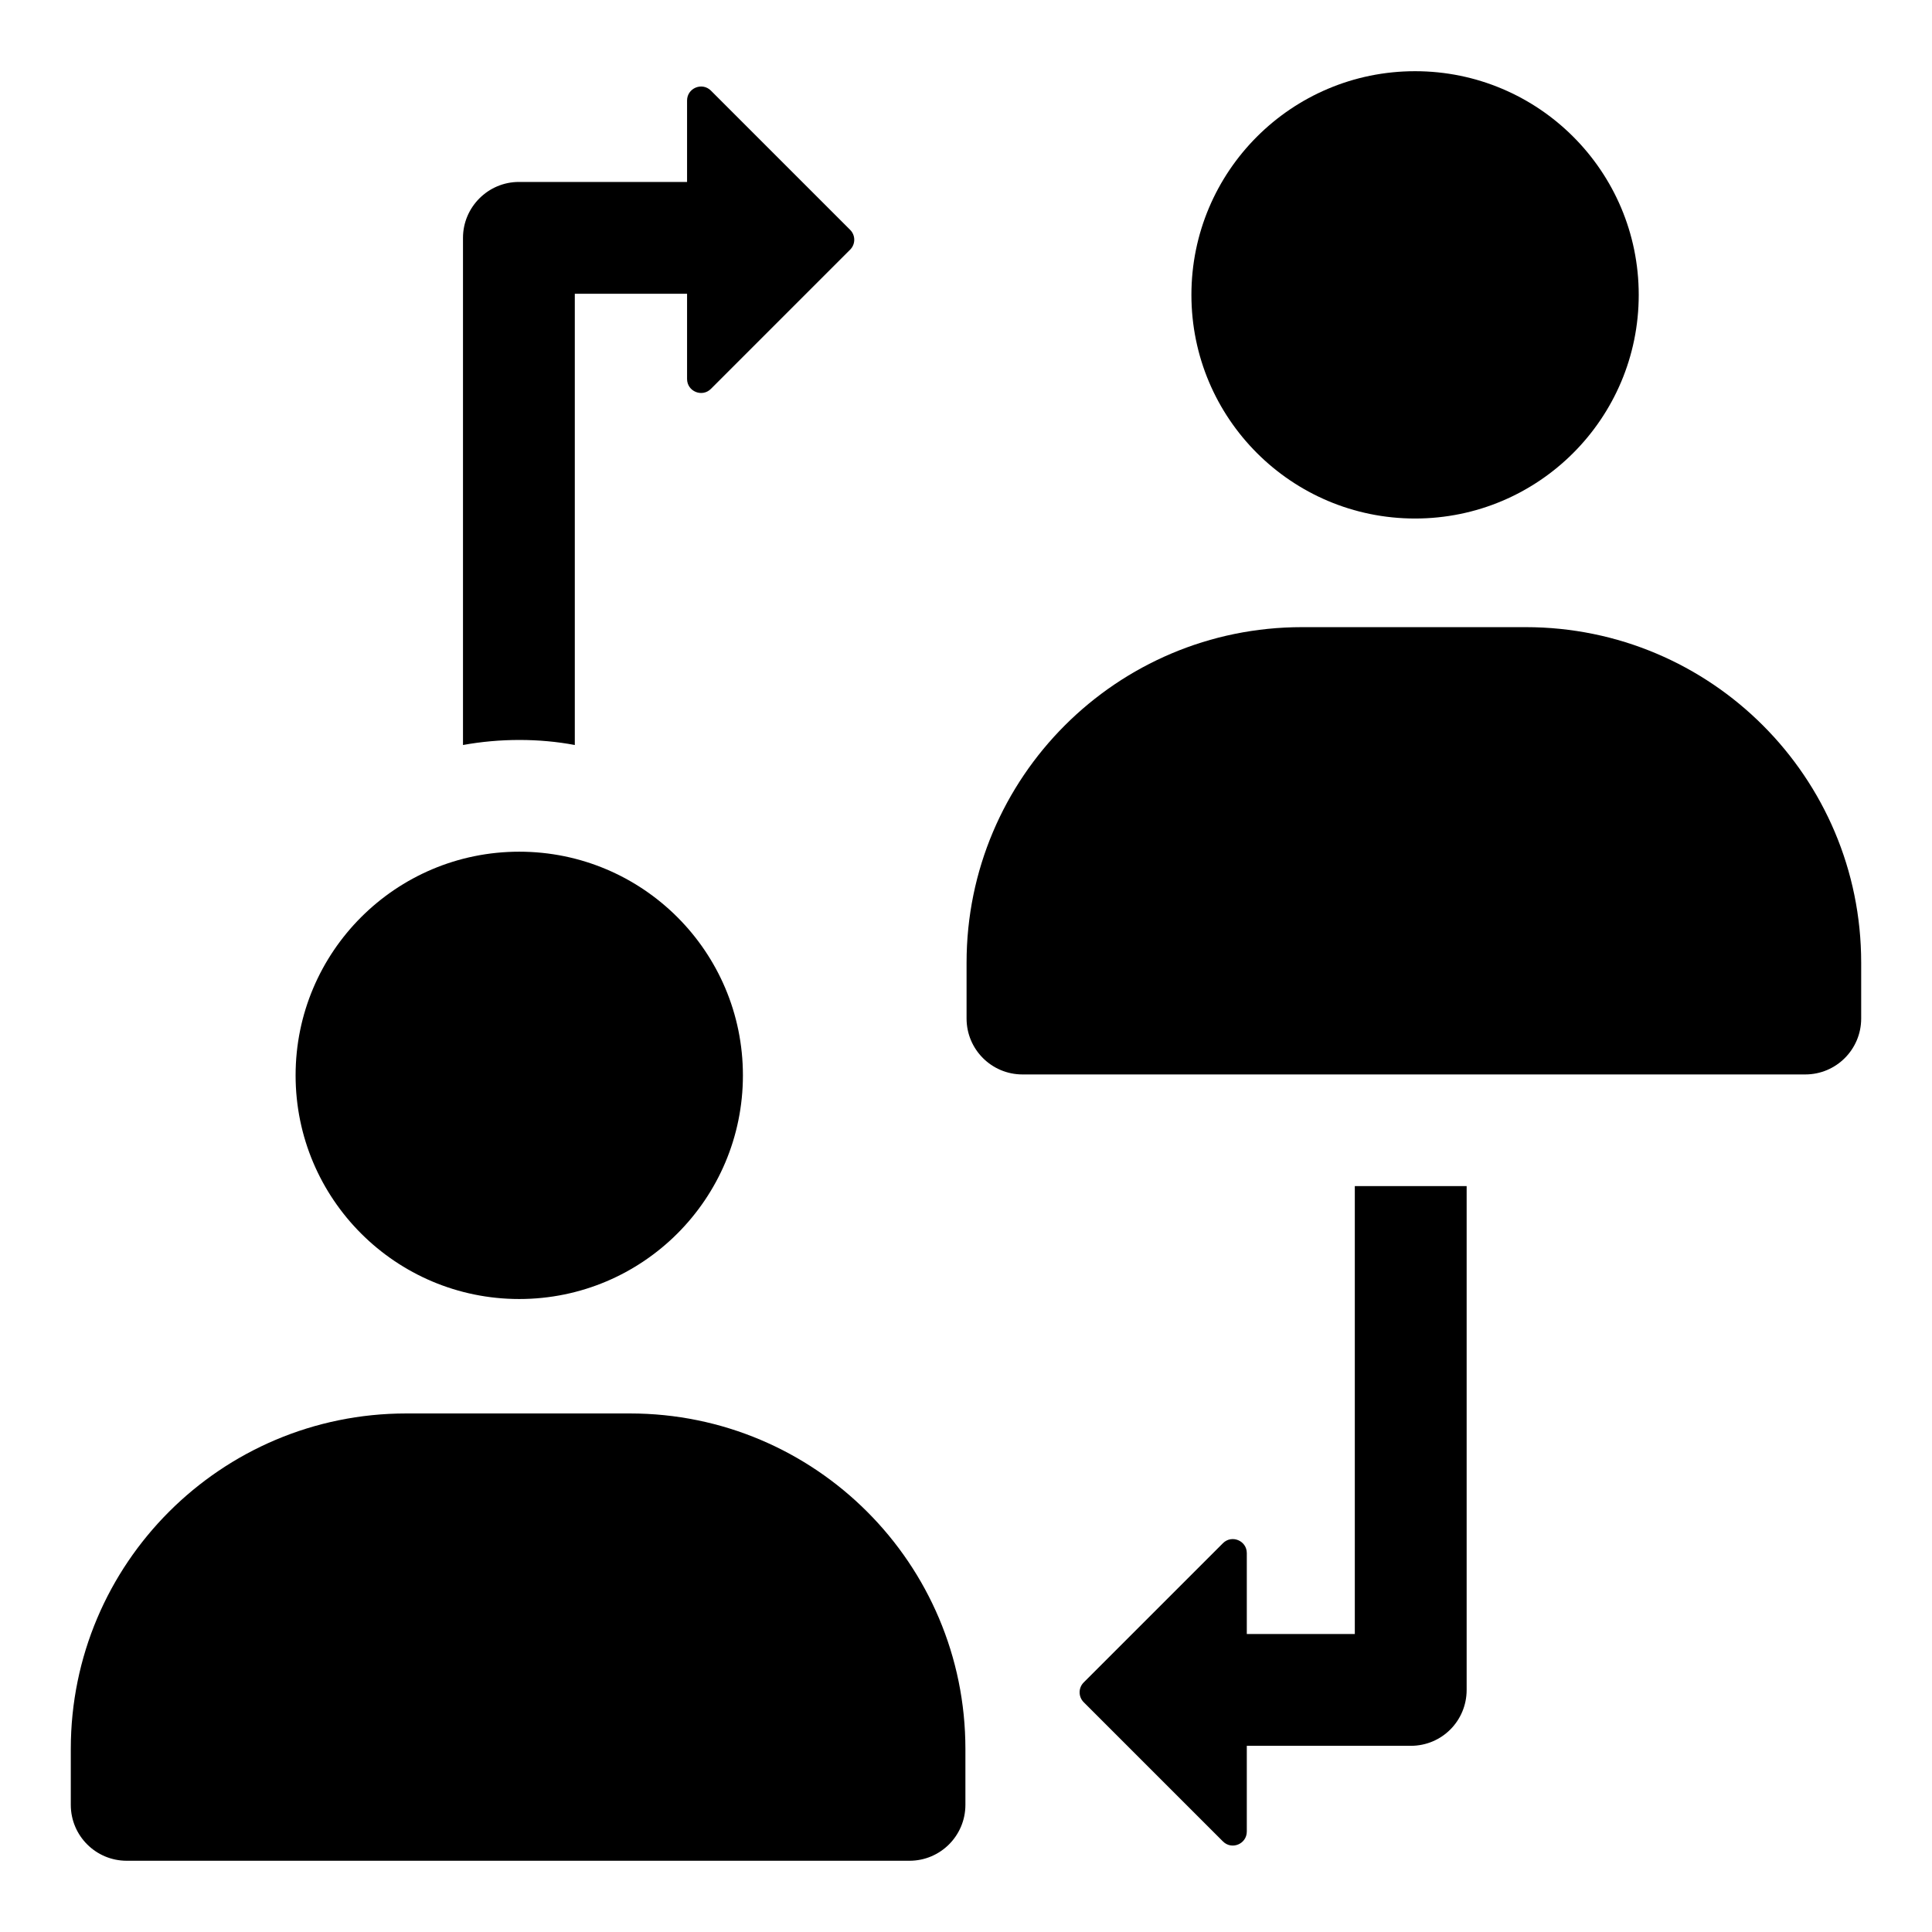
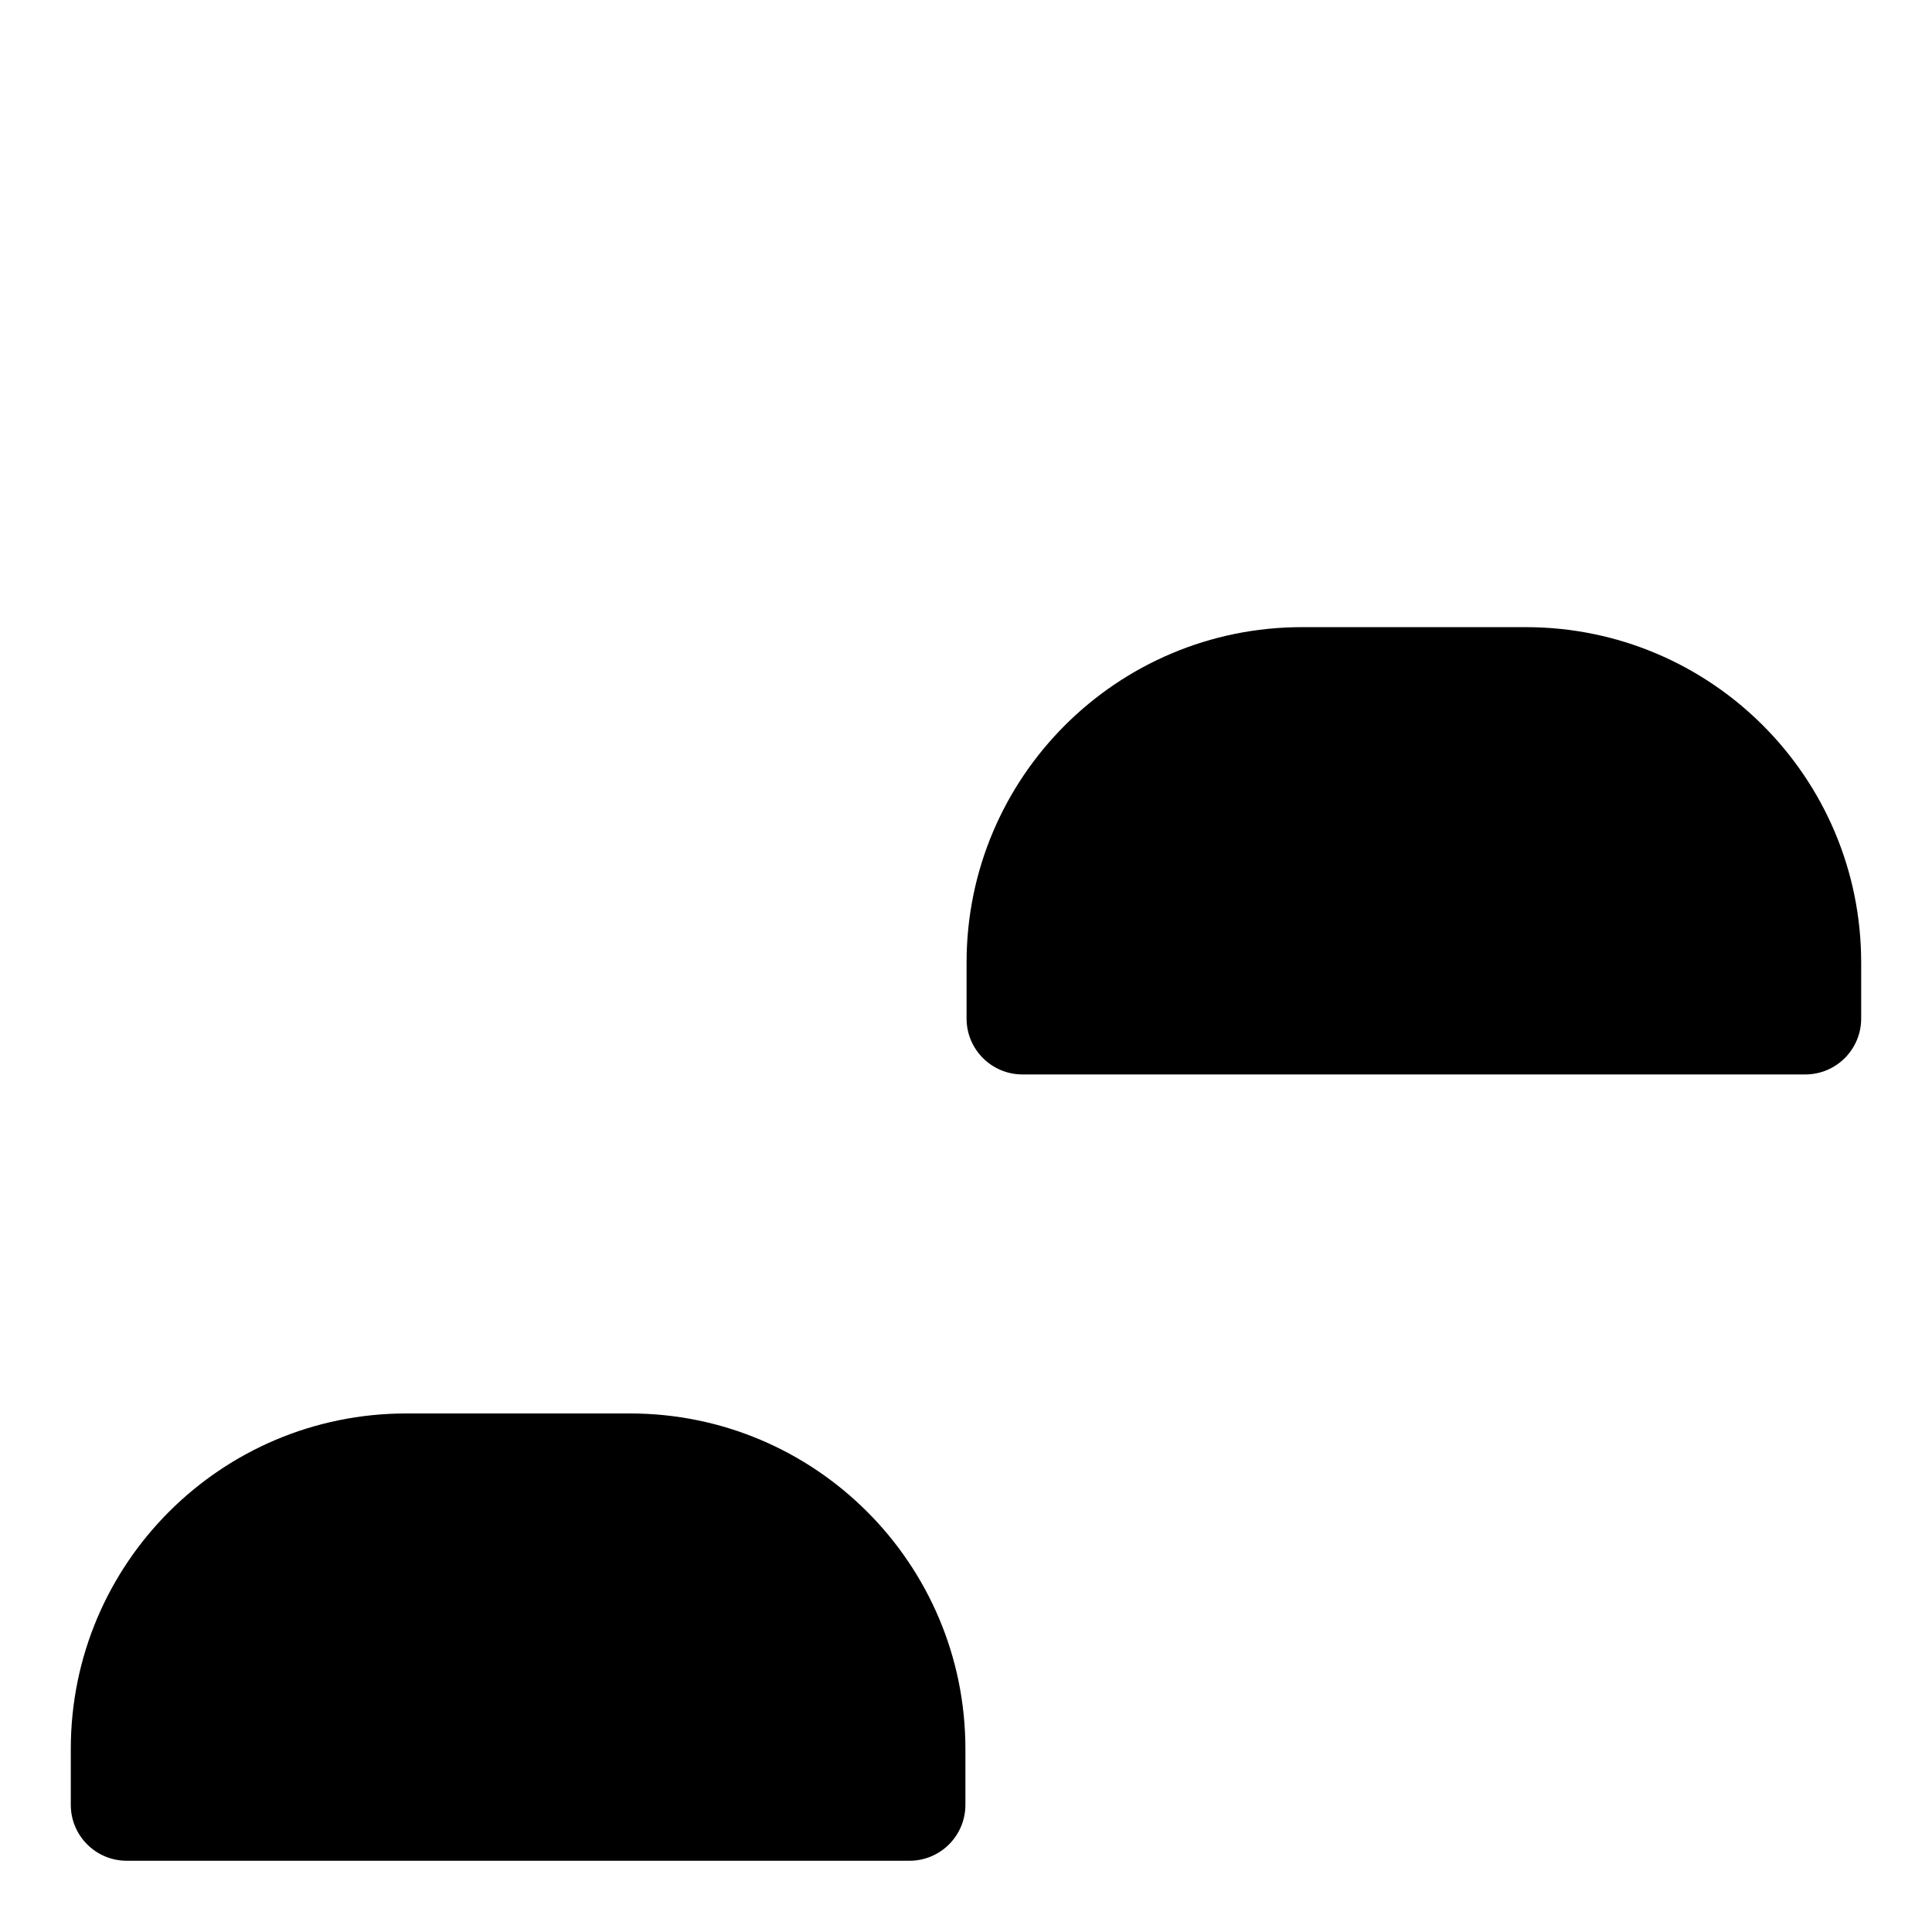
<svg xmlns="http://www.w3.org/2000/svg" fill="#000000" width="800px" height="800px" version="1.1" viewBox="144 144 512 512">
  <g>
-     <path d="m340.88 428.98c0 32.734-26.539 59.273-59.273 59.273s-59.27-26.539-59.27-59.273 26.535-59.273 59.27-59.273 59.273 26.539 59.273 59.273" />
    <path d="m310.94 518.58h-59.273c-49.102 0-88.906 39.805-88.906 88.906v14.816c0 8.184 6.633 14.816 14.816 14.816h207.45c8.184 0 14.816-6.633 14.816-14.816v-14.816c0.004-49.102-39.801-88.906-88.902-88.906z" />
-     <path d="m578.28 222.14c0 32.738-26.539 59.273-59.273 59.273s-59.27-26.535-59.27-59.273c0-32.734 26.535-59.27 59.27-59.27s59.273 26.535 59.273 59.27" />
    <path d="m548.33 310.2h-59.273c-49.102 0-88.906 39.805-88.906 88.906v14.816c0 8.184 6.633 14.816 14.816 14.816h207.45c8.184 0 14.816-6.633 14.816-14.816v-14.816c0.004-49.102-39.801-88.906-88.902-88.906z" />
-     <path d="m503.04 577.03h-28.625v-21.445c0-3.301-3.992-4.953-6.324-2.621l-36.898 36.898c-1.445 1.445-1.445 3.793 0 5.238l36.898 36.898c2.336 2.336 6.324 0.68 6.324-2.621v-22.719h43.445c8.297 0 14.816-6.668 14.816-14.816v-133.51h-29.637z" />
-     <path d="m296.33 341.43v-119.58h29.75v22.582c0 3.301 3.992 4.953 6.324 2.621l36.898-36.898c1.445-1.445 1.445-3.793 0-5.238l-36.898-36.898c-2.332-2.332-6.324-0.68-6.324 2.621v21.582l-44.566-0.004c-8.148 0-14.816 6.668-14.816 14.816v134.4c4.891-0.891 9.926-1.336 14.965-1.336 5.039 0.004 9.93 0.445 14.668 1.336z" />
  </g>
</svg>